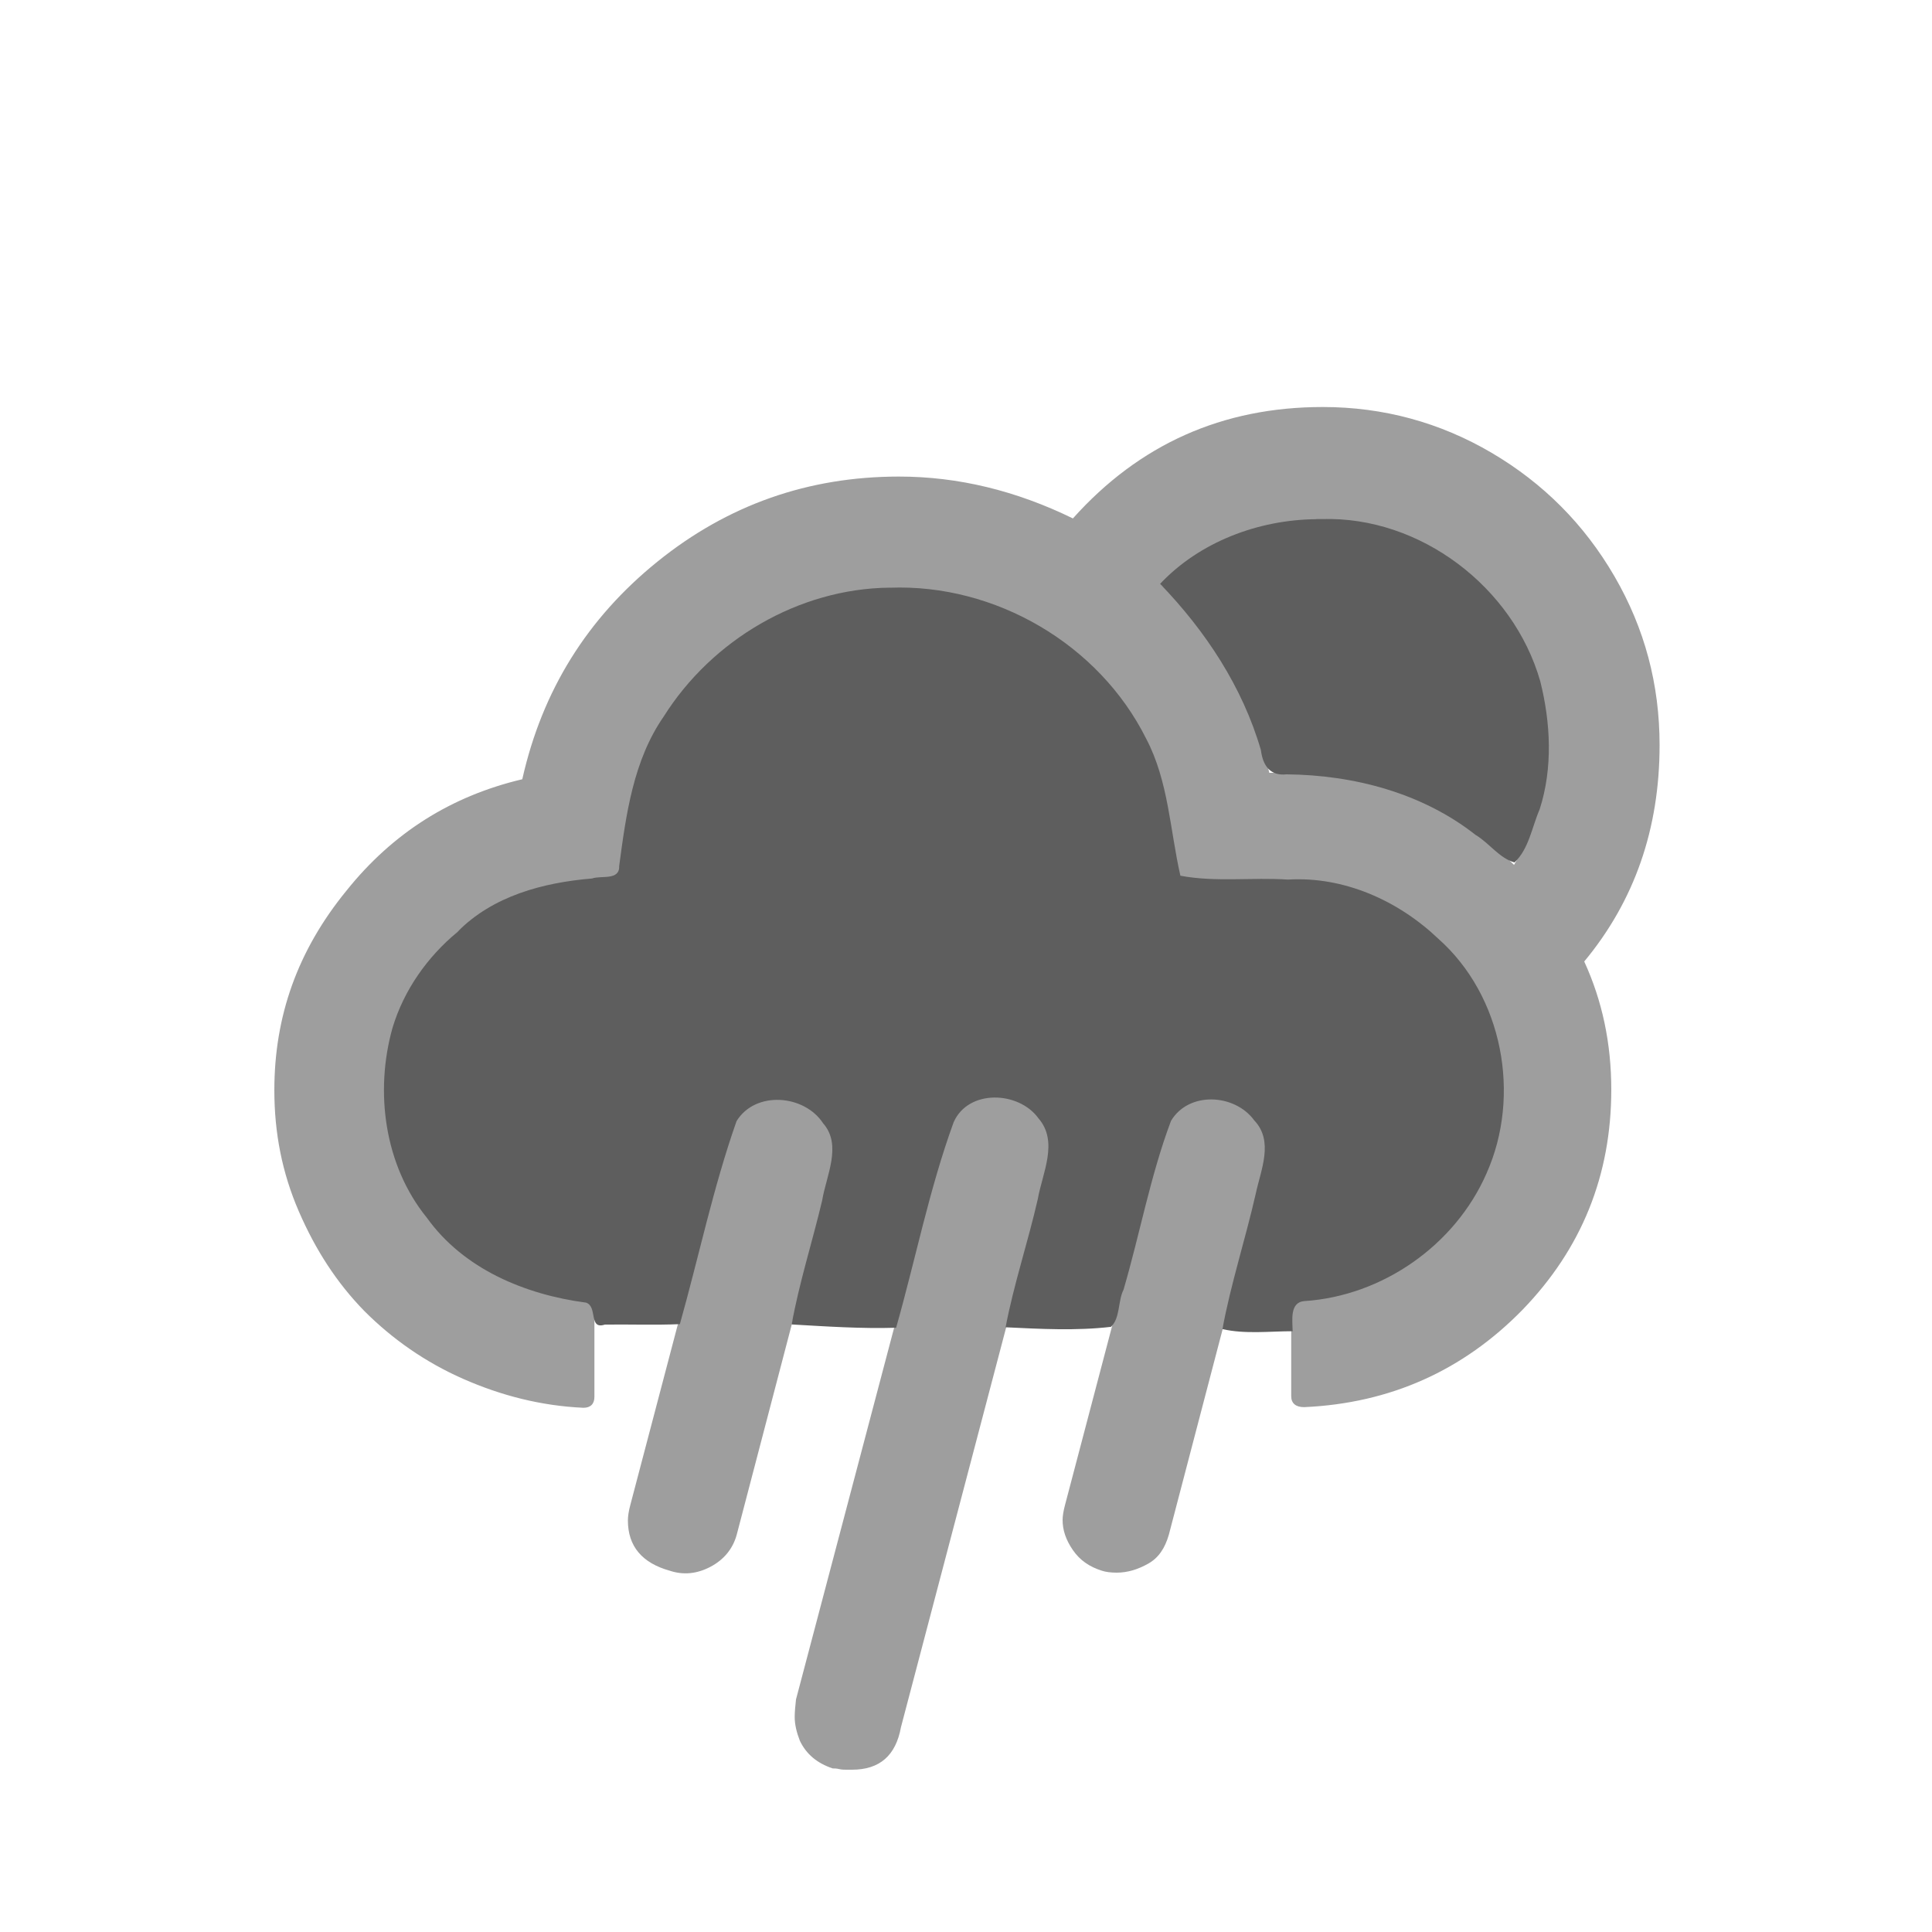
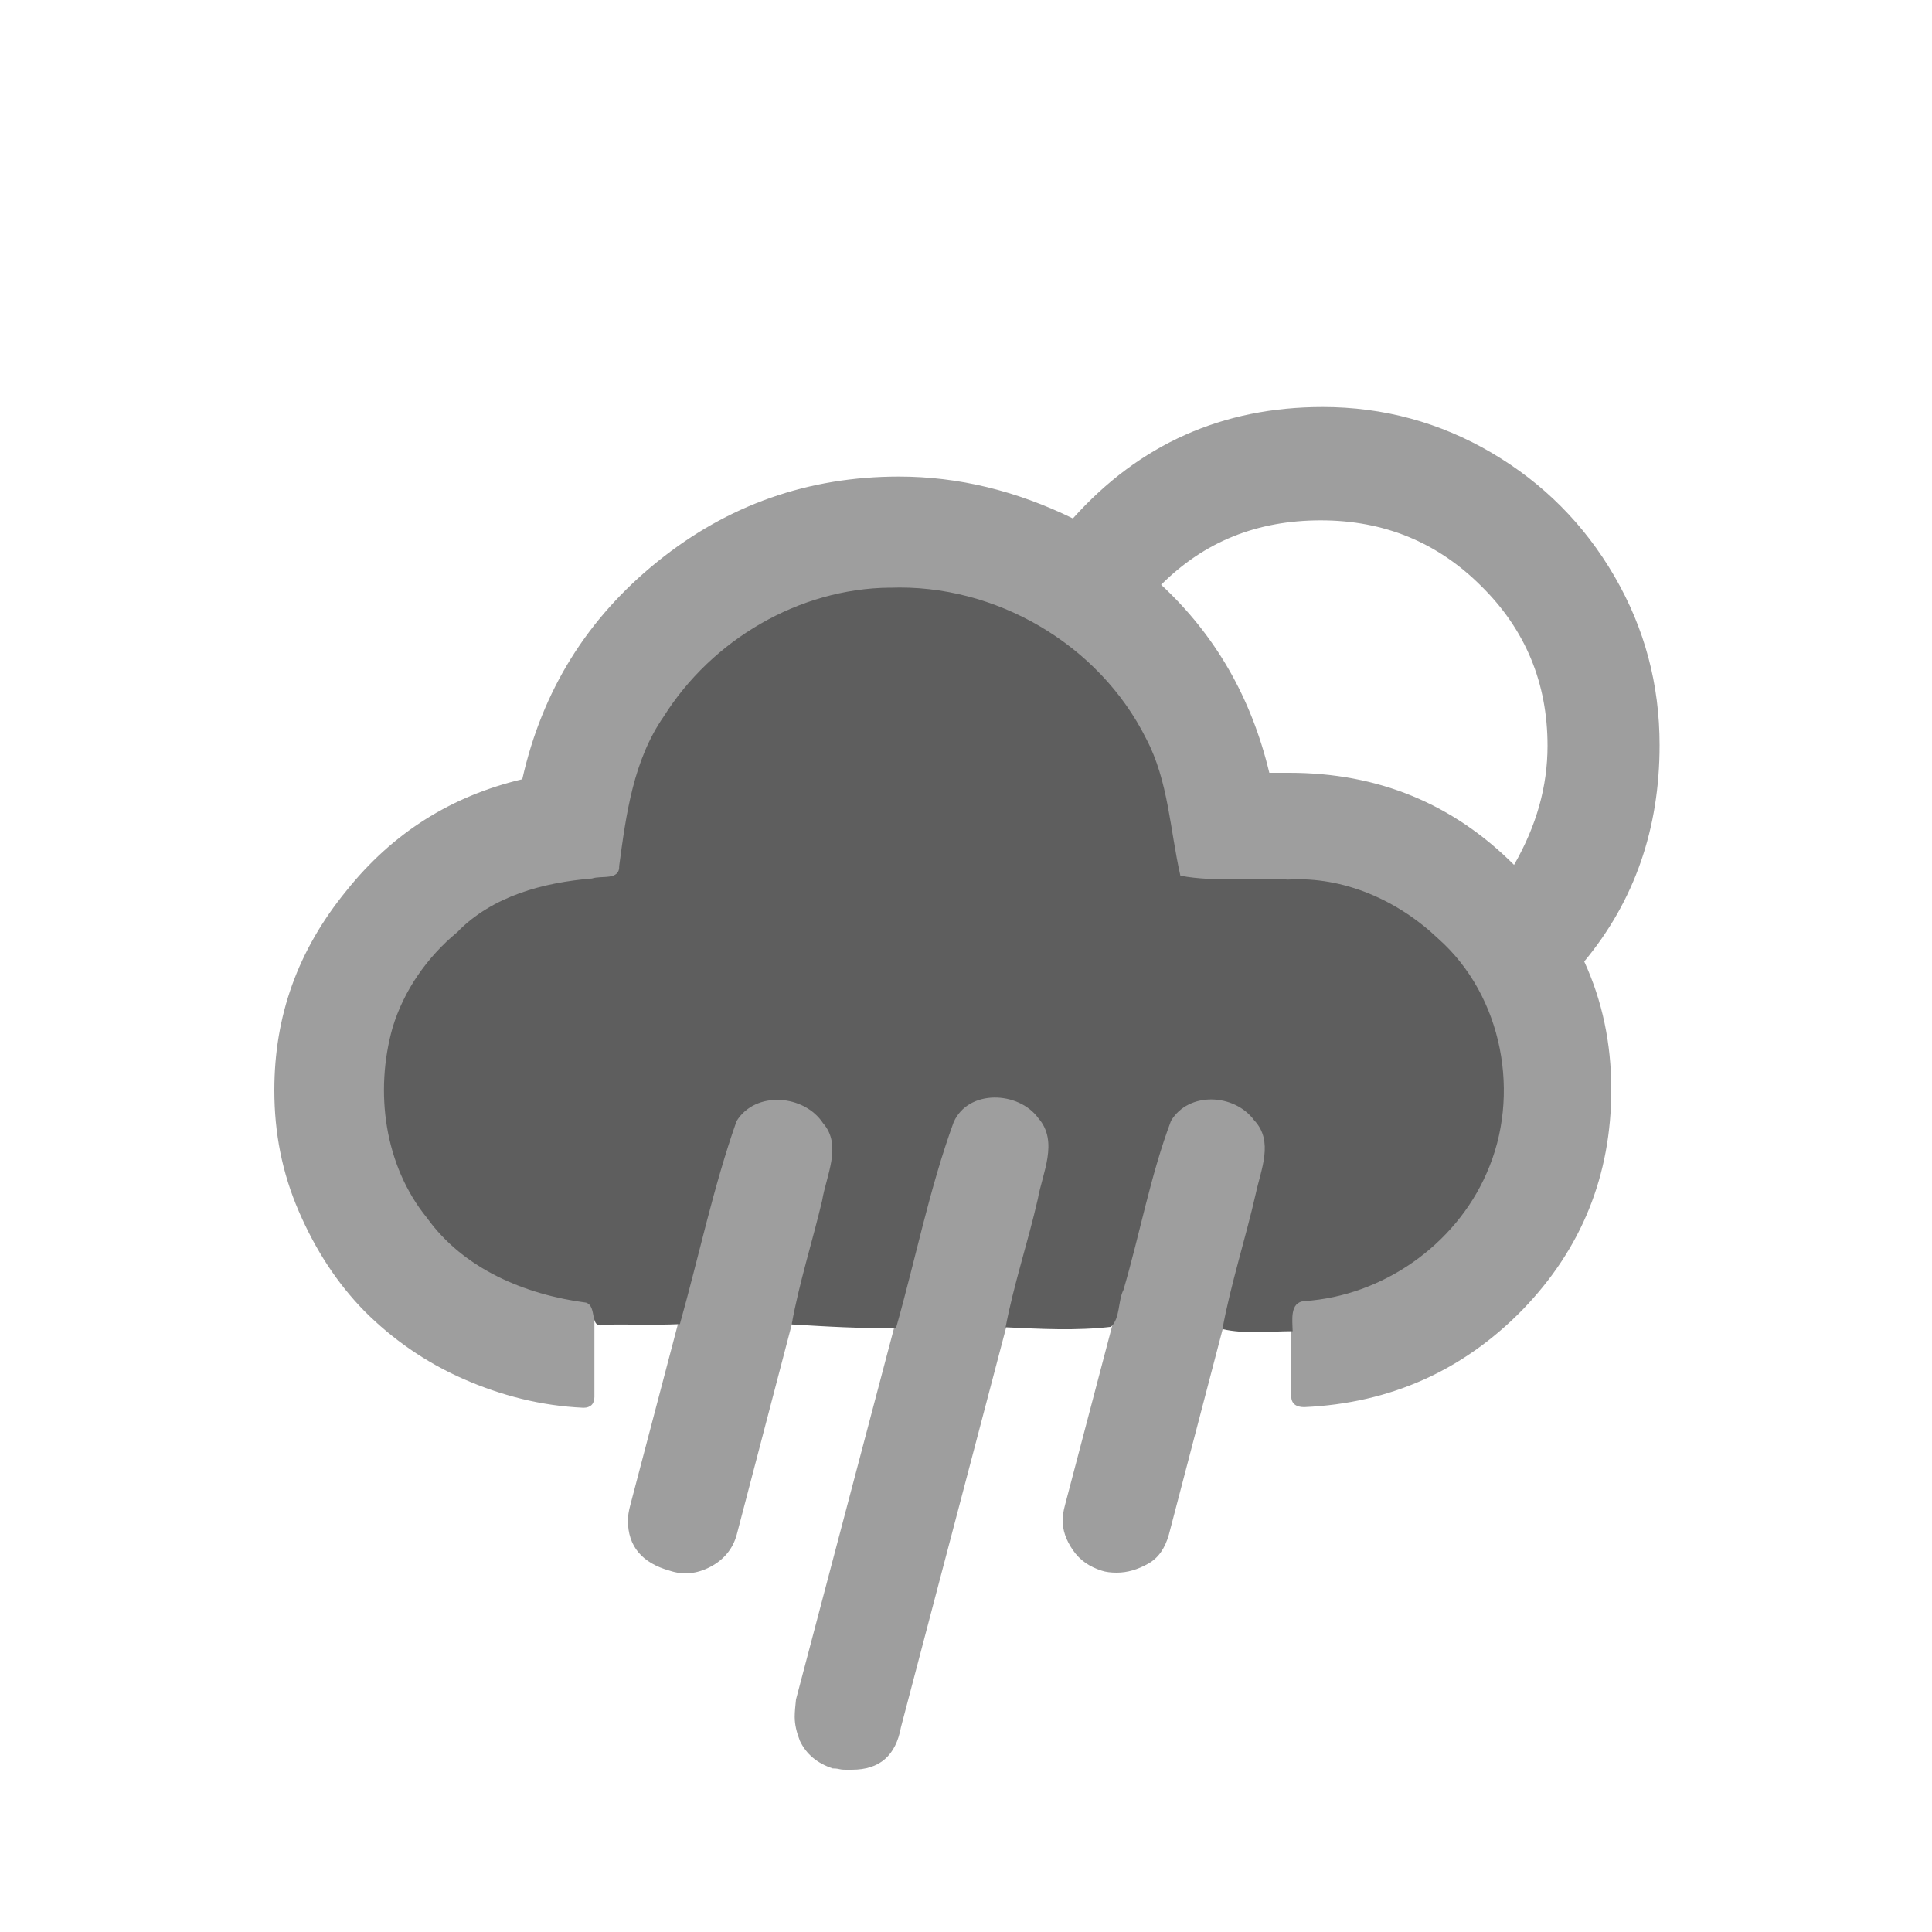
<svg xmlns="http://www.w3.org/2000/svg" xml:space="preserve" style="enable-background:new 0 0 30 30;" viewBox="0 0 30 30" y="0px" x="0px" id="Layer_1" version="1.1">
  <defs id="defs9888" />
  <path style="fill:#9e9e9e;fill-opacity:1" id="path9883" d="M4.26,16.93c0,0.66,0.12,1.28,0.38,1.88s0.59,1.11,1.02,1.55c0.43,0.43,0.94,0.79,1.53,1.05s1.21,0.42,1.87,0.45  c0.11,0,0.17-0.06,0.17-0.17v-1.34c0-0.11-0.06-0.17-0.17-0.17c-0.87-0.06-1.6-0.41-2.19-1.03c-0.59-0.62-0.89-1.37-0.89-2.22  c0-0.84,0.28-1.57,0.85-2.19c0.57-0.62,1.26-0.97,2.1-1.04l0.53-0.06c0.13,0,0.2-0.06,0.2-0.19l0.06-0.51  c0.11-1.09,0.56-1.99,1.37-2.71s1.76-1.08,2.86-1.08c1.09,0,2.05,0.36,2.85,1.07c0.81,0.72,1.27,1.61,1.38,2.69l0.07,0.58  c0,0.12,0.06,0.18,0.19,0.18h1.6c0.9,0,1.67,0.32,2.32,0.96s0.97,1.4,0.97,2.29c0,0.86-0.3,1.6-0.89,2.22  c-0.59,0.62-1.33,0.97-2.19,1.03c-0.13,0-0.2,0.06-0.2,0.17v1.34c0,0.11,0.07,0.17,0.2,0.17c1.34-0.06,2.47-0.57,3.39-1.51  c0.92-0.95,1.38-2.09,1.38-3.42c0-0.72-0.14-1.38-0.42-1.99c0.78-0.94,1.17-2.06,1.17-3.36c0-0.94-0.23-1.81-0.7-2.62  c-0.47-0.81-1.11-1.45-1.91-1.92s-1.68-0.71-2.62-0.71c-1.56,0-2.85,0.58-3.88,1.73c-0.88-0.43-1.78-0.65-2.7-0.65  c-1.41,0-2.66,0.44-3.75,1.32s-1.79,2-2.1,3.38c-1.1,0.26-2.01,0.83-2.73,1.73C4.62,14.76,4.26,15.78,4.26,16.93z M9.75,23.61  c0,0.4,0.22,0.66,0.65,0.78c0.21,0.07,0.42,0.05,0.63-0.06c0.21-0.11,0.35-0.28,0.41-0.5l1.5-5.73c0.06-0.22,0.03-0.43-0.09-0.63  c-0.12-0.2-0.3-0.33-0.54-0.4c-0.22-0.07-0.43-0.05-0.63,0.07s-0.33,0.29-0.39,0.52l-1.5,5.7C9.76,23.47,9.75,23.55,9.75,23.61z   M12.34,26.66c0,0.12,0.03,0.24,0.08,0.37c0.1,0.21,0.27,0.35,0.51,0.43c0.02,0,0.06,0,0.1,0.01s0.08,0.01,0.11,0.01s0.06,0,0.09,0  c0.43,0,0.68-0.22,0.76-0.66l2.3-8.74c0.07-0.22,0.05-0.43-0.06-0.63c-0.11-0.2-0.28-0.33-0.5-0.4c-0.24-0.07-0.47-0.05-0.68,0.07  s-0.33,0.29-0.38,0.52l-2.31,8.75C12.35,26.49,12.34,26.58,12.34,26.66z M16.5,23.6c0,0.16,0.05,0.31,0.16,0.47  c0.11,0.16,0.26,0.26,0.45,0.32c0.06,0.02,0.14,0.03,0.23,0.03c0.17,0,0.33-0.05,0.49-0.14c0.16-0.09,0.26-0.24,0.32-0.45l1.5-5.73  c0.08-0.21,0.05-0.41-0.07-0.62c-0.12-0.21-0.29-0.34-0.52-0.41c-0.24-0.07-0.46-0.05-0.66,0.07c-0.2,0.12-0.32,0.29-0.36,0.52  l-1.5,5.7C16.51,23.47,16.5,23.55,16.5,23.6z M18.03,9.08c0.67-0.67,1.49-1,2.48-1c0.98,0,1.81,0.34,2.49,1.02  c0.69,0.68,1.03,1.51,1.03,2.48c0,0.63-0.17,1.24-0.52,1.85C22.56,12.48,21.4,12,20.02,12h-0.31C19.43,10.83,18.87,9.86,18.03,9.08z  " />
-   <path id="path10435" d="m 20.435,8.062 c -0.894,0.009 -1.806,0.351 -2.421,1.004 0.705,0.731 1.28,1.6 1.565,2.581 0.031,0.243 0.143,0.405 0.401,0.377 1.04,0.01 2.105,0.289 2.932,0.94 0.21,0.124 0.369,0.362 0.605,0.428 0.223,-0.208 0.272,-0.553 0.391,-0.826 0.206,-0.639 0.171,-1.346 0.008,-1.991 -0.419,-1.458 -1.86,-2.56 -3.387,-2.515 -0.031,1.463e-4 -0.062,2.926e-4 -0.094,4.389e-4 z" style="fill:#5e5e5e;fill-opacity:1;stroke:none;stroke-width:0.045;stroke-opacity:0" />
  <path id="path10439" d="m 13.817,9.125 c -1.415,0.014 -2.761,0.81 -3.511,2.001 -0.472,0.681 -0.584,1.518 -0.691,2.318 0.01,0.234 -0.277,0.146 -0.421,0.197 -0.759,0.063 -1.544,0.271 -2.093,0.831 -0.468,0.392 -0.829,0.901 -1.006,1.488 -0.279,0.992 -0.127,2.137 0.534,2.95 0.57,0.796 1.526,1.193 2.47,1.317 0.185,0.057 0.036,0.426 0.293,0.341 0.387,-0.005 0.782,0.01 1.165,-0.007 0.295,-1.049 0.518,-2.125 0.88,-3.152 0.292,-0.476 1.052,-0.414 1.344,0.033 0.3,0.341 0.047,0.817 -0.015,1.201 -0.152,0.64 -0.358,1.283 -0.473,1.923 0.538,0.031 1.088,0.068 1.622,0.051 0.301,-1.062 0.515,-2.153 0.893,-3.191 0.227,-0.516 1.01,-0.486 1.317,-0.061 0.316,0.364 0.061,0.849 -0.01,1.253 -0.151,0.664 -0.377,1.337 -0.5,1.992 0.543,0.026 1.097,0.056 1.636,-0.007 0.146,-0.137 0.106,-0.402 0.195,-0.576 0.255,-0.871 0.418,-1.773 0.737,-2.622 0.275,-0.462 0.989,-0.423 1.292,-0.009 0.309,0.325 0.102,0.771 0.024,1.14 -0.159,0.701 -0.388,1.402 -0.517,2.102 0.351,0.081 0.737,0.033 1.09,0.033 -0.001,-0.161 -0.052,-0.451 0.184,-0.468 1.211,-0.08 2.337,-0.867 2.825,-1.979 0.544,-1.214 0.255,-2.761 -0.75,-3.65 -0.621,-0.591 -1.463,-0.968 -2.331,-0.916 -0.554,-0.037 -1.127,0.043 -1.671,-0.06 -0.162,-0.71 -0.184,-1.468 -0.531,-2.127 -0.732,-1.468 -2.344,-2.408 -3.982,-2.345 z" style="fill:#5e5e5e;fill-opacity:1;stroke:none;stroke-width:0.045;stroke-opacity:0" />
</svg>